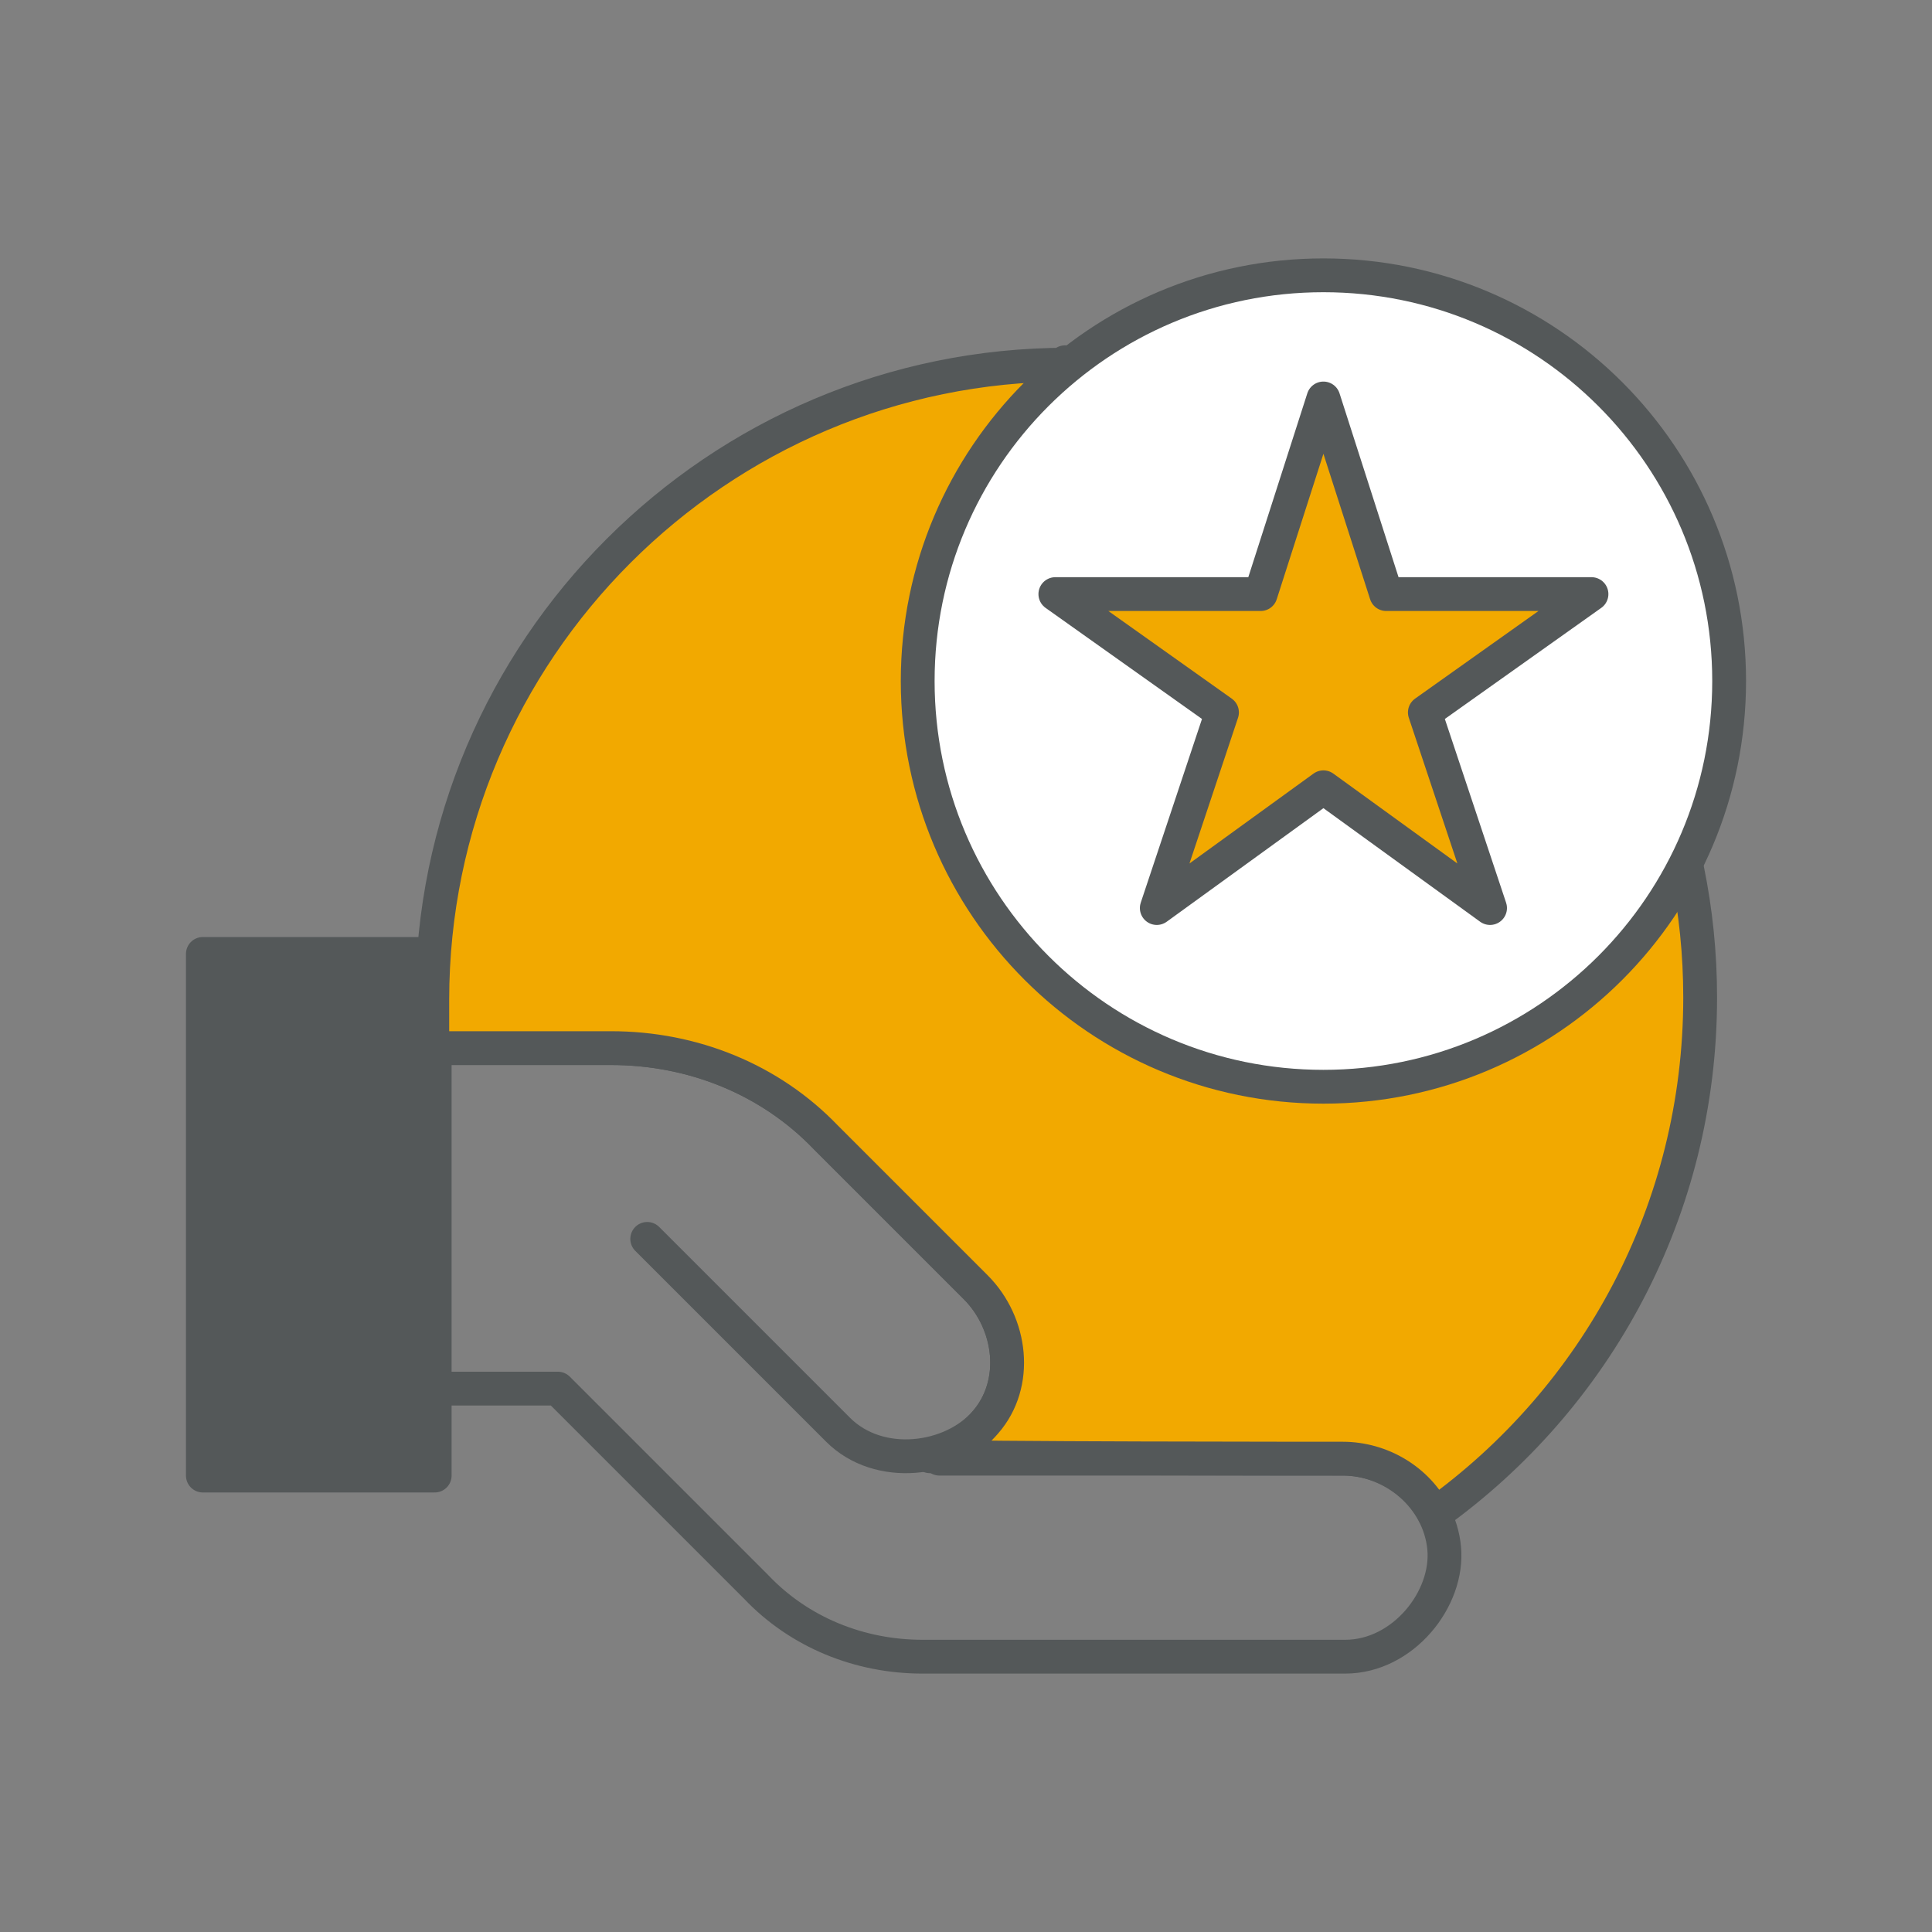
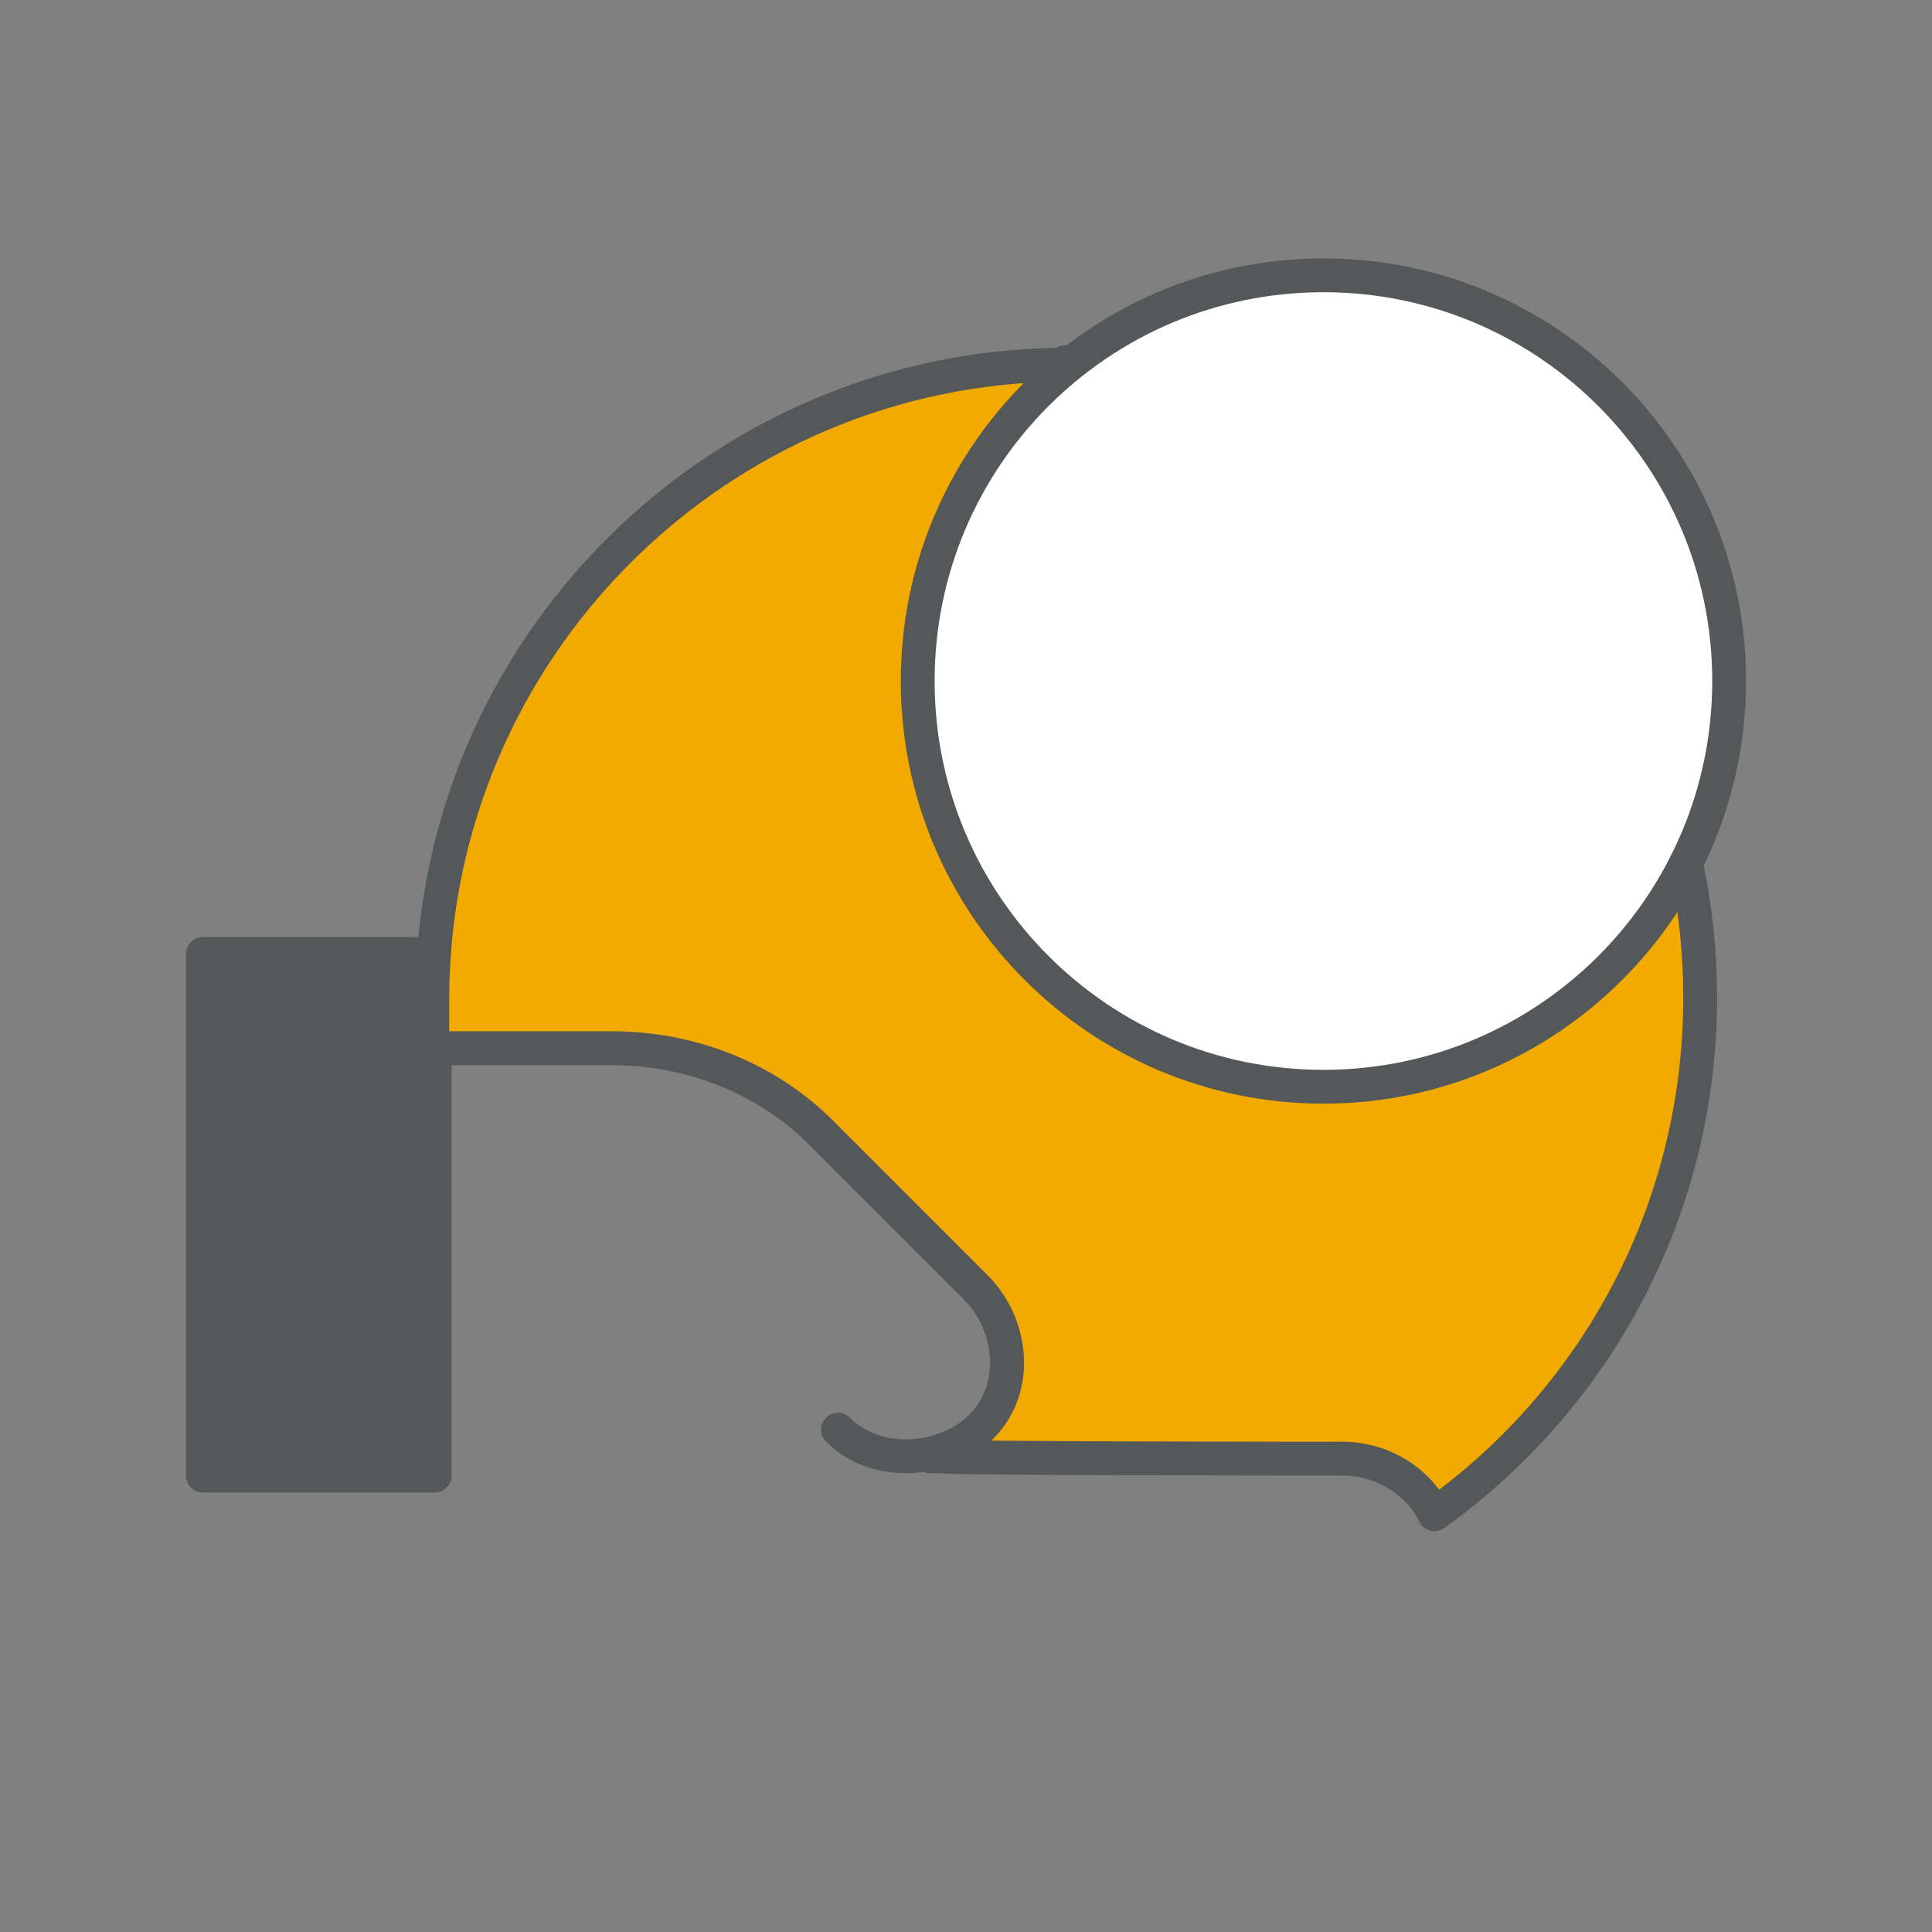
<svg xmlns="http://www.w3.org/2000/svg" width="80" height="80" viewBox="0 0 80 80" fill="none">
  <rect x="0" y="0" width="80" height="80" fill="#808080" stroke="none" />
-   <path d="M18 43.4H25.3C28.7 43.4 31.9 44.7 34.2 47.1L40.4 53.3C41.9 54.8 42.2 57.3 40.8 58.9C39.4 60.5 36.4 60.9 34.7 59.2L26.8 51.3" stroke="#545859" stroke-width="1.4" stroke-linecap="round" stroke-linejoin="round" />
-   <path d="M38.9 60.4H55.6C57.7 60.4 59.6 62 59.8 64.1C60 66.2 58.1 68.6 55.7 68.6H38.2C35.6 68.6 33.1 67.6 31.3 65.7L23.1 57.5H18.1" stroke="#545859" stroke-width="1.4" stroke-linecap="round" stroke-linejoin="round" />
+   <path d="M18 43.4H25.3C28.7 43.4 31.9 44.7 34.2 47.1L40.4 53.3C41.9 54.8 42.2 57.3 40.8 58.9C39.4 60.5 36.4 60.9 34.7 59.2" stroke="#545859" stroke-width="1.4" stroke-linecap="round" stroke-linejoin="round" />
  <path d="M18 39.5H8.4V61.1H18V39.5Z" fill="#545859" stroke="#545859" stroke-width="1.4" stroke-linecap="round" stroke-linejoin="round" />
  <path d="M44.2 15.1C29.7 15.1 17.9 26.9 17.9 41.4C17.9 55.9 17.9 42.9 18 43.7V43.4H25.3C28.7 43.4 31.9 44.7 34.2 47.1L40.4 53.3C41.9 54.8 42.2 57.3 40.8 58.9C40.2 59.6 39.4 60.1 38.5 60.3H38.9C38.9 60.4 55.6 60.4 55.6 60.4C57.2 60.4 58.7 61.3 59.4 62.7C66.1 57.9 70.4 50.1 70.4 41.3C70.4 26.8 58.6 15 44.1 15L44.2 15.1Z" fill="#F2A900" stroke="#545859" stroke-width="1.4" stroke-linecap="round" stroke-linejoin="round" />
  <path d="M54.8 45C64.078 45 71.6 37.478 71.6 28.2C71.6 18.922 64.078 11.4 54.8 11.4C45.522 11.4 38 18.922 38 28.2C38 37.478 45.522 45 54.8 45Z" fill="white" stroke="#545859" stroke-width="1.4" stroke-linecap="round" stroke-linejoin="round" />
-   <path d="M54.8 16.5L57.4 24.6H65.9L59 29.5L61.7 37.6L54.8 32.6L47.9 37.6L50.6 29.5L43.7 24.6H52.2L54.8 16.5Z" fill="#F2A900" stroke="#545859" stroke-width="1.4" stroke-linecap="round" stroke-linejoin="round" />
</svg>